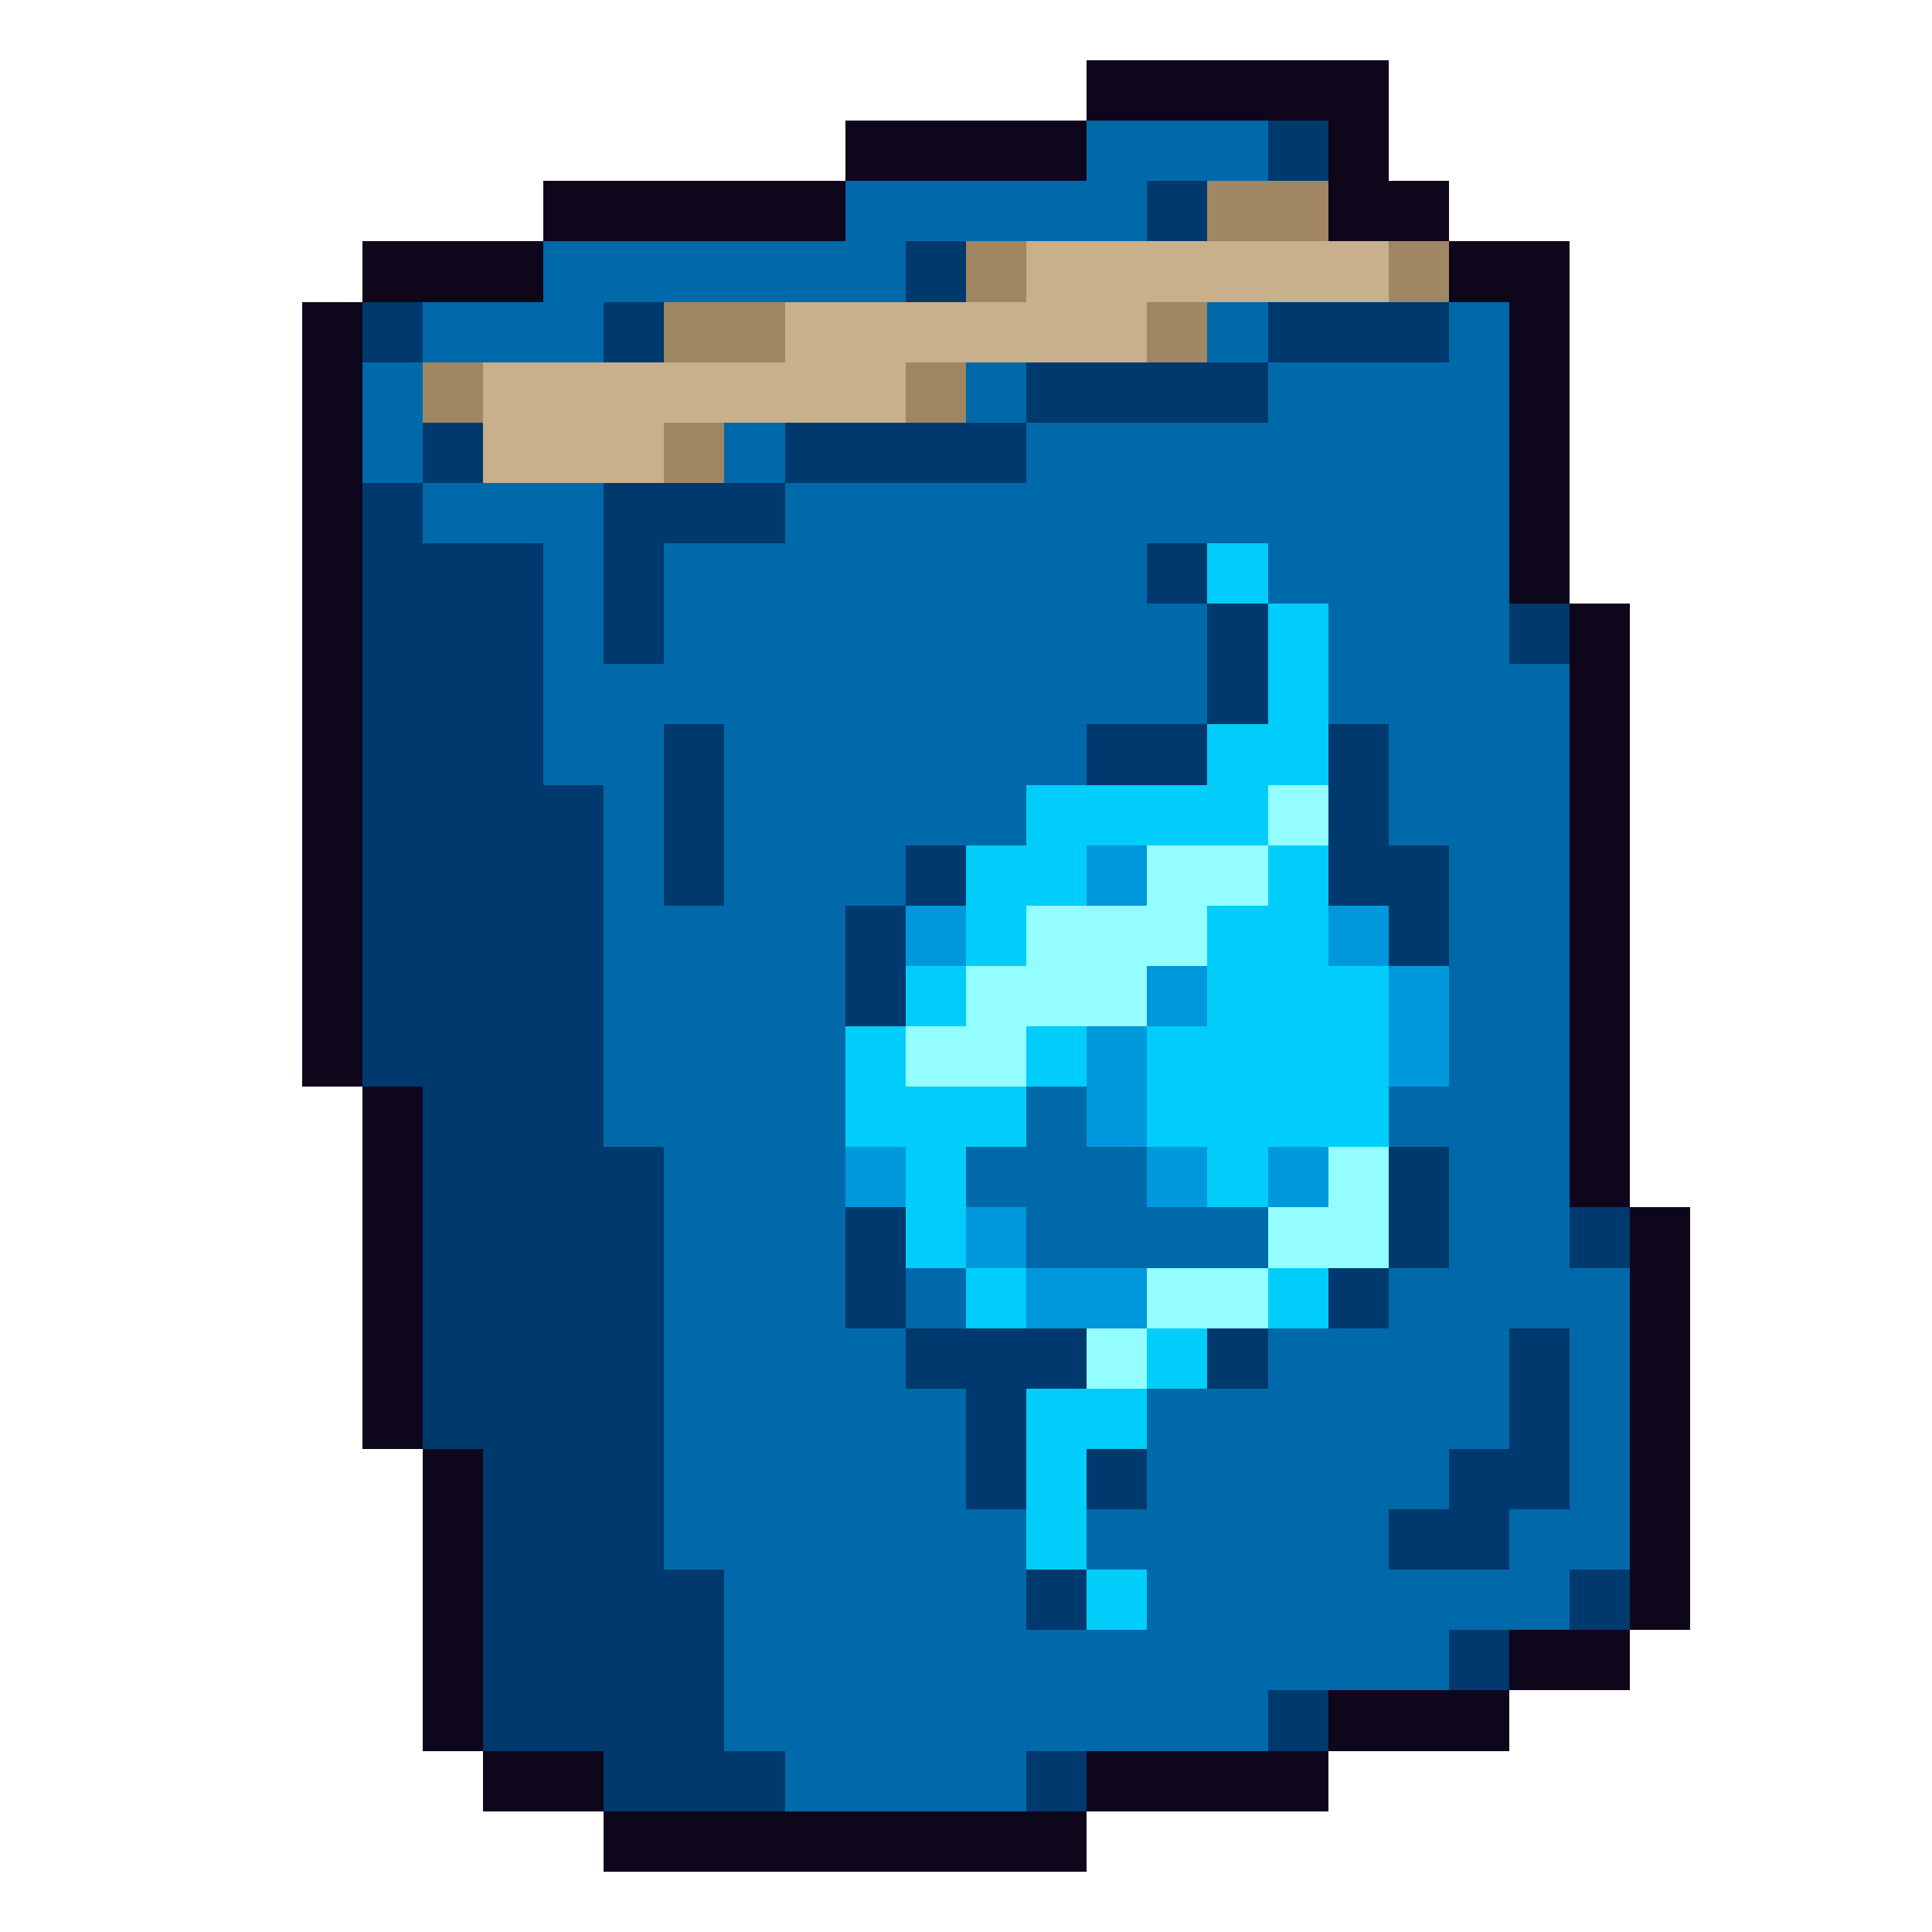
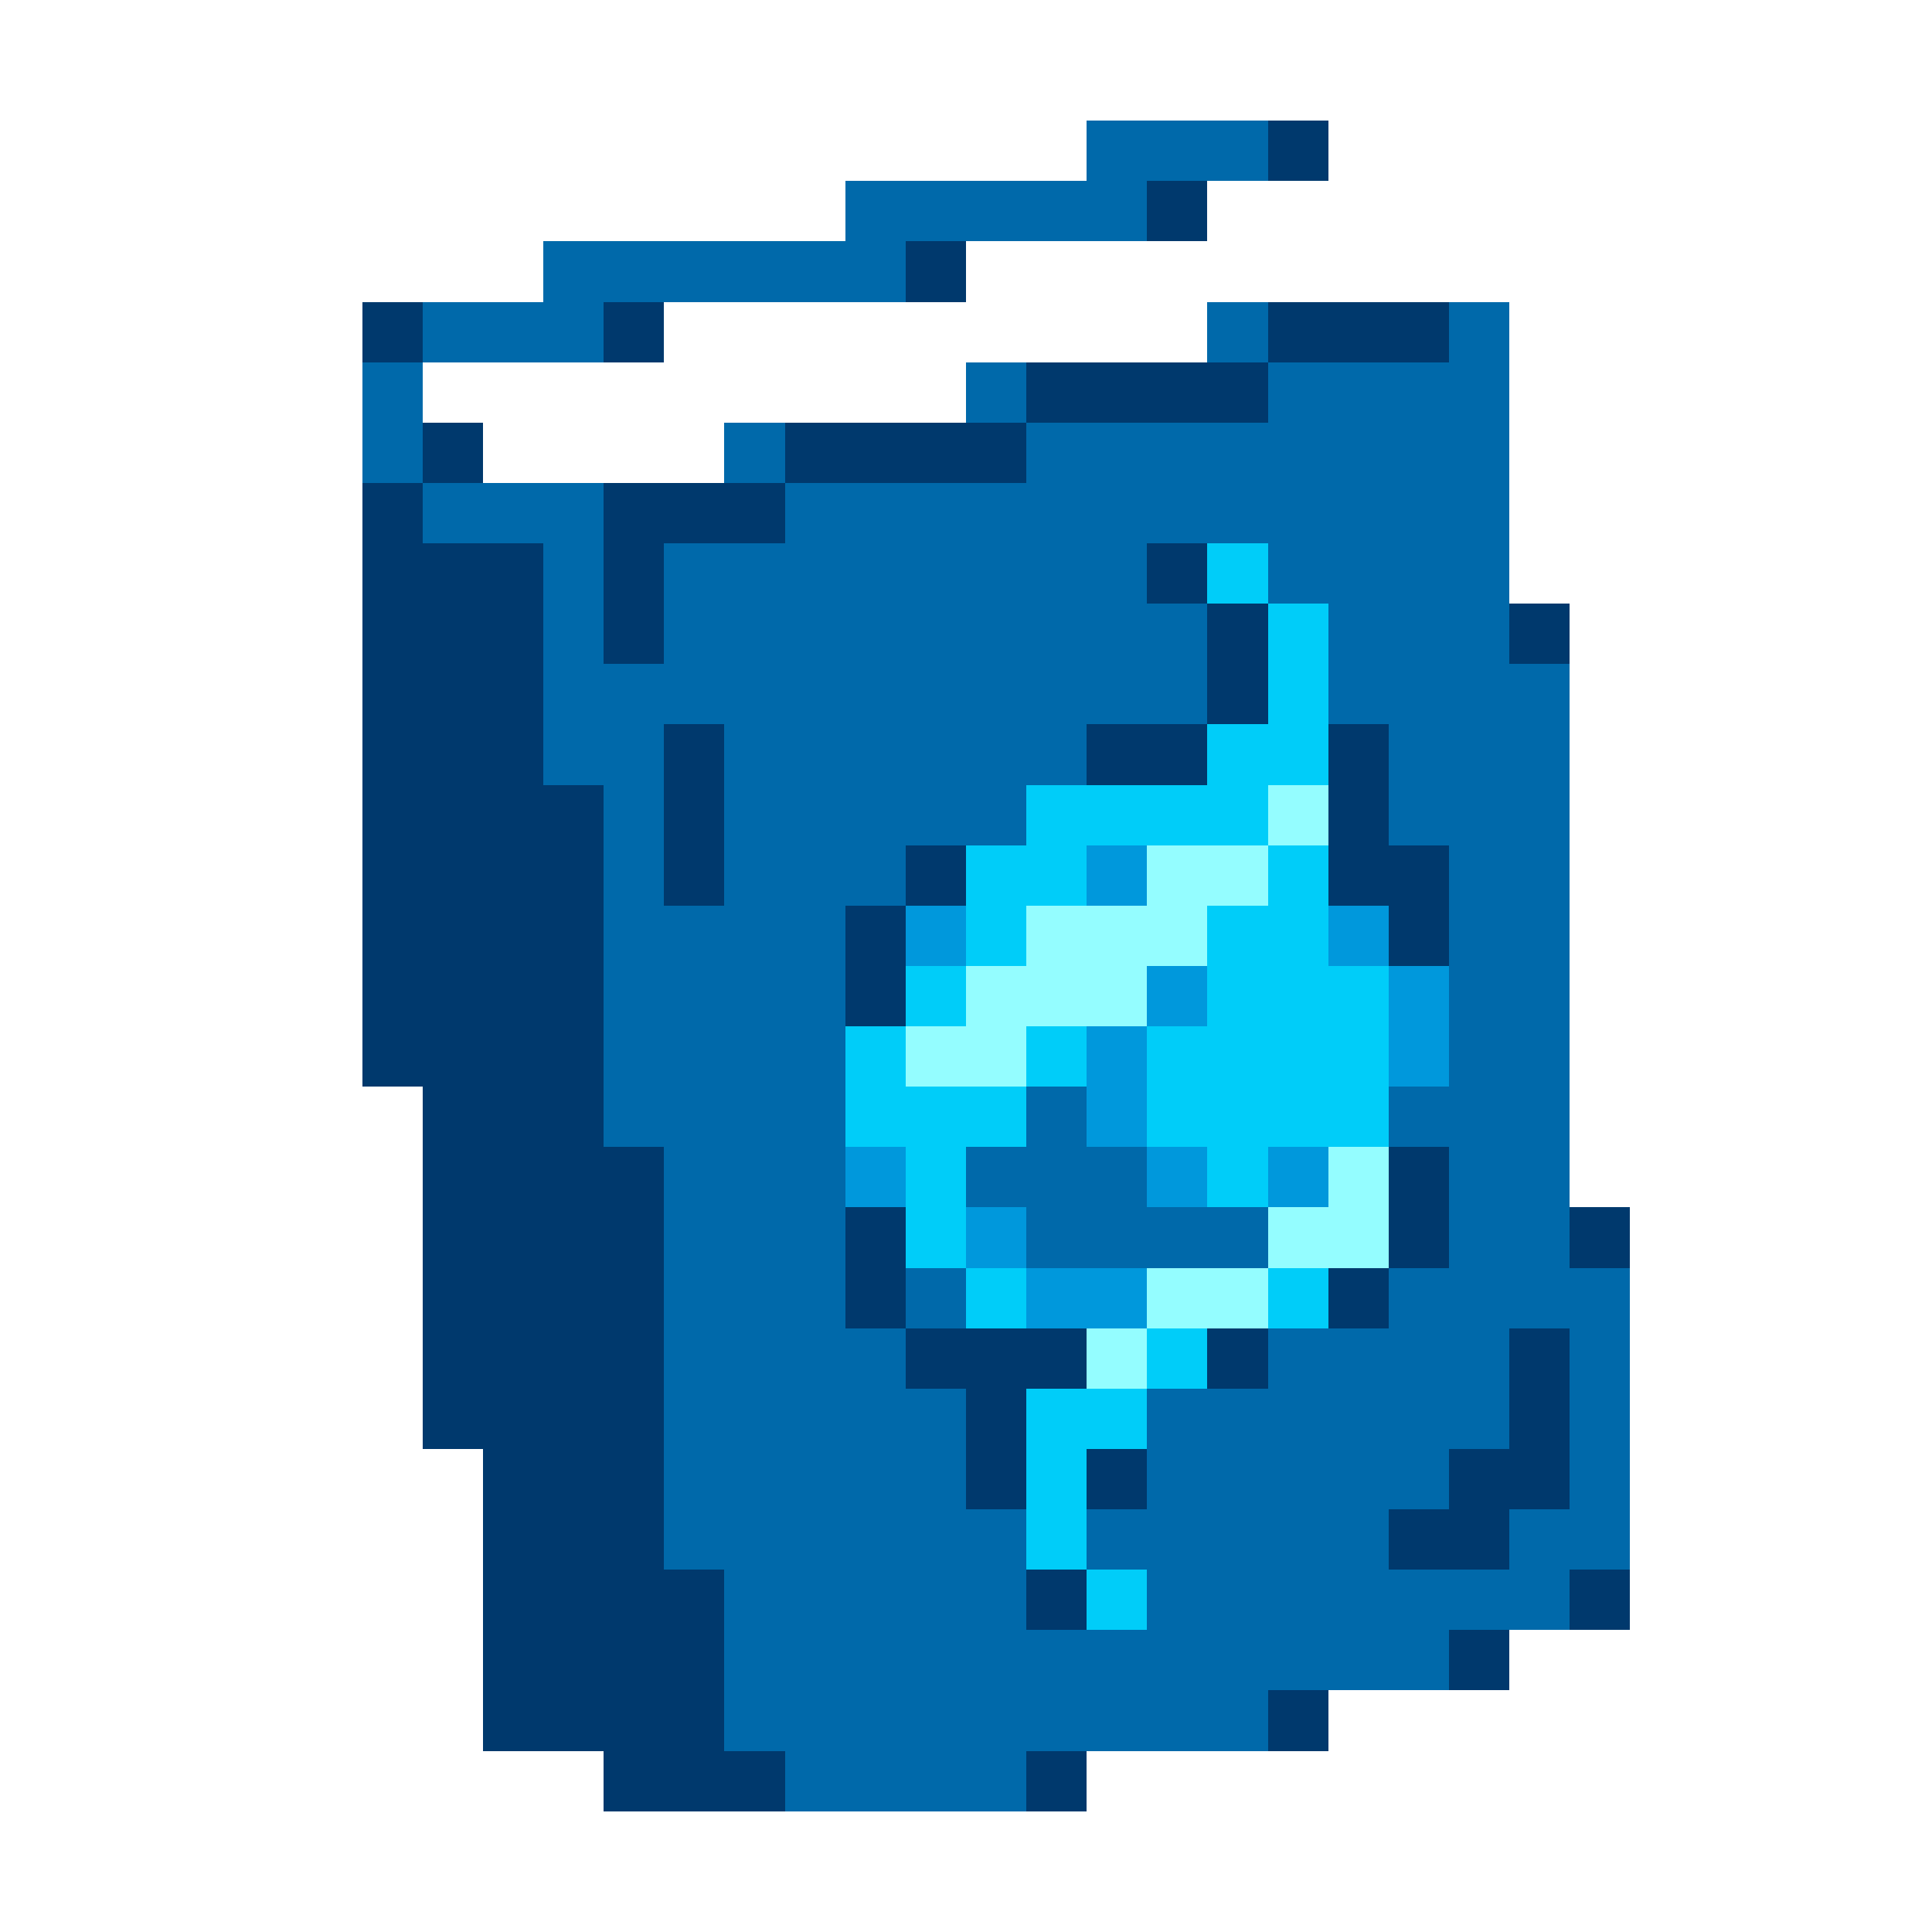
<svg xmlns="http://www.w3.org/2000/svg" viewBox="0 -0.5 32 32" shape-rendering="crispEdges">
-   <path stroke="#0e071b" d="M18 1h5M14 2h4M22 2h1M9 3h5M22 3h2M6 4h3M24 4h2M5 5h1M25 5h1M5 6h1M25 6h1M5 7h1M25 7h1M5 8h1M25 8h1M5 9h1M25 9h1M5 10h1M26 10h1M5 11h1M26 11h1M5 12h1M26 12h1M5 13h1M26 13h1M5 14h1M26 14h1M5 15h1M26 15h1M5 16h1M26 16h1M5 17h1M26 17h1M6 18h1M26 18h1M6 19h1M26 19h1M6 20h1M27 20h1M6 21h1M27 21h1M6 22h1M27 22h1M6 23h1M27 23h1M7 24h1M27 24h1M7 25h1M27 25h1M7 26h1M27 26h1M7 27h1M25 27h2M7 28h1M22 28h3M8 29h2M18 29h4M10 30h8" />
  <path stroke="#0069aa" d="M18 2h3M14 3h5M9 4h6M7 5h3M20 5h1M24 5h1M6 6h1M16 6h1M21 6h4M6 7h1M12 7h1M17 7h8M7 8h3M13 8h12M9 9h1M11 9h8M21 9h4M9 10h1M11 10h9M22 10h3M9 11h11M22 11h4M9 12h2M12 12h6M23 12h3M10 13h1M12 13h5M23 13h3M10 14h1M12 14h3M24 14h2M10 15h4M24 15h2M10 16h4M24 16h2M10 17h4M24 17h2M10 18h4M17 18h1M23 18h3M11 19h3M16 19h3M24 19h2M11 20h3M17 20h4M24 20h2M11 21h3M15 21h1M23 21h4M11 22h4M21 22h4M26 22h1M11 23h5M19 23h6M26 23h1M11 24h5M19 24h5M26 24h1M11 25h6M18 25h5M25 25h2M12 26h5M19 26h7M12 27h12M12 28h9M13 29h4" />
  <path stroke="#00396d" d="M21 2h1M19 3h1M15 4h1M6 5h1M10 5h1M21 5h3M17 6h4M7 7h1M13 7h4M6 8h1M10 8h3M6 9h3M10 9h1M19 9h1M6 10h3M10 10h1M20 10h1M25 10h1M6 11h3M20 11h1M6 12h3M11 12h1M18 12h2M22 12h1M6 13h4M11 13h1M22 13h1M6 14h4M11 14h1M15 14h1M22 14h2M6 15h4M14 15h1M23 15h1M6 16h4M14 16h1M6 17h4M7 18h3M7 19h4M23 19h1M7 20h4M14 20h1M23 20h1M26 20h1M7 21h4M14 21h1M22 21h1M7 22h4M15 22h3M20 22h1M25 22h1M7 23h4M16 23h1M25 23h1M8 24h3M16 24h1M18 24h1M24 24h2M8 25h3M23 25h2M8 26h4M17 26h1M26 26h1M8 27h4M24 27h1M8 28h4M21 28h1M10 29h3M17 29h1" />
-   <path stroke="#a08662" d="M20 3h2M16 4h1M23 4h1M11 5h2M19 5h1M7 6h1M15 6h1M11 7h1" />
-   <path stroke="#c7b08b" d="M17 4h6M13 5h6M8 6h7M8 7h3" />
  <path stroke="#00cdf9" d="M20 9h1M21 10h1M21 11h1M20 12h2M17 13h4M16 14h2M21 14h1M16 15h1M20 15h2M15 16h1M20 16h3M14 17h1M17 17h1M19 17h4M14 18h3M19 18h4M15 19h1M20 19h1M15 20h1M16 21h1M21 21h1M19 22h1M17 23h2M17 24h1M17 25h1M18 26h1" />
  <path stroke="#94fdff" d="M21 13h1M19 14h2M17 15h3M16 16h3M15 17h2M22 19h1M21 20h2M19 21h2M18 22h1" />
  <path stroke="#0098dc" d="M18 14h1M15 15h1M22 15h1M19 16h1M23 16h1M18 17h1M23 17h1M18 18h1M14 19h1M19 19h1M21 19h1M16 20h1M17 21h2" />
</svg>